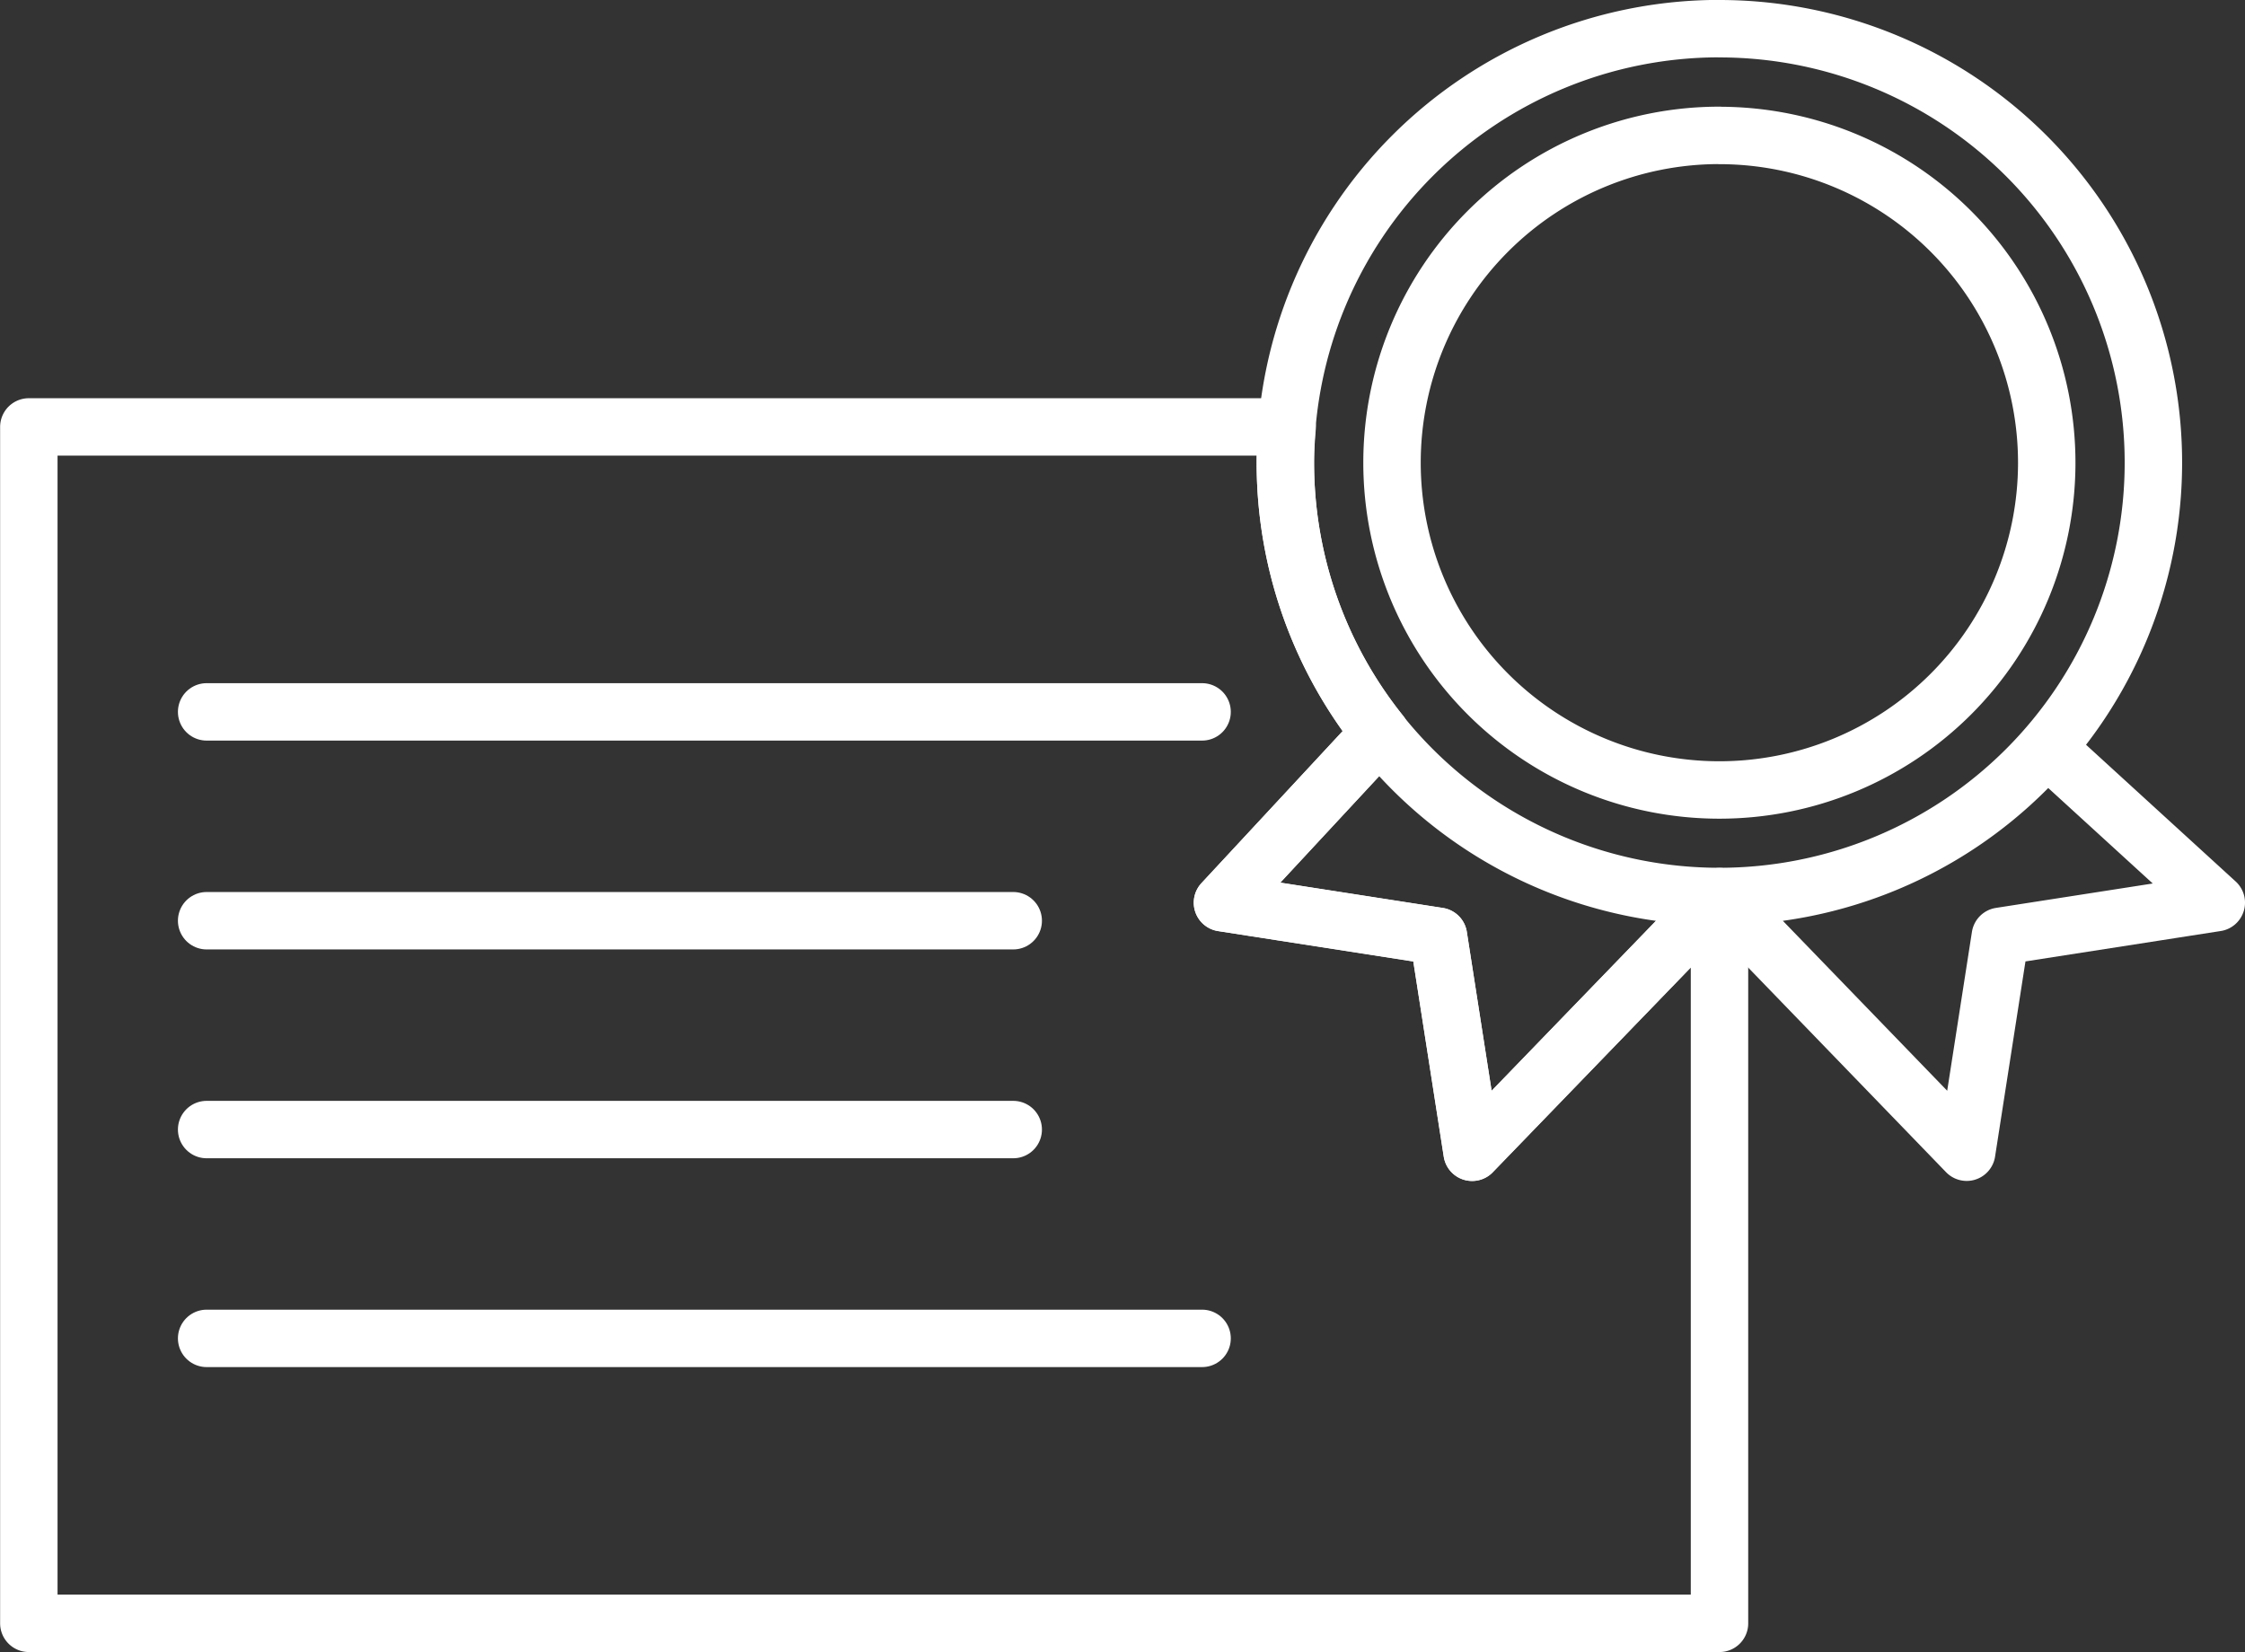
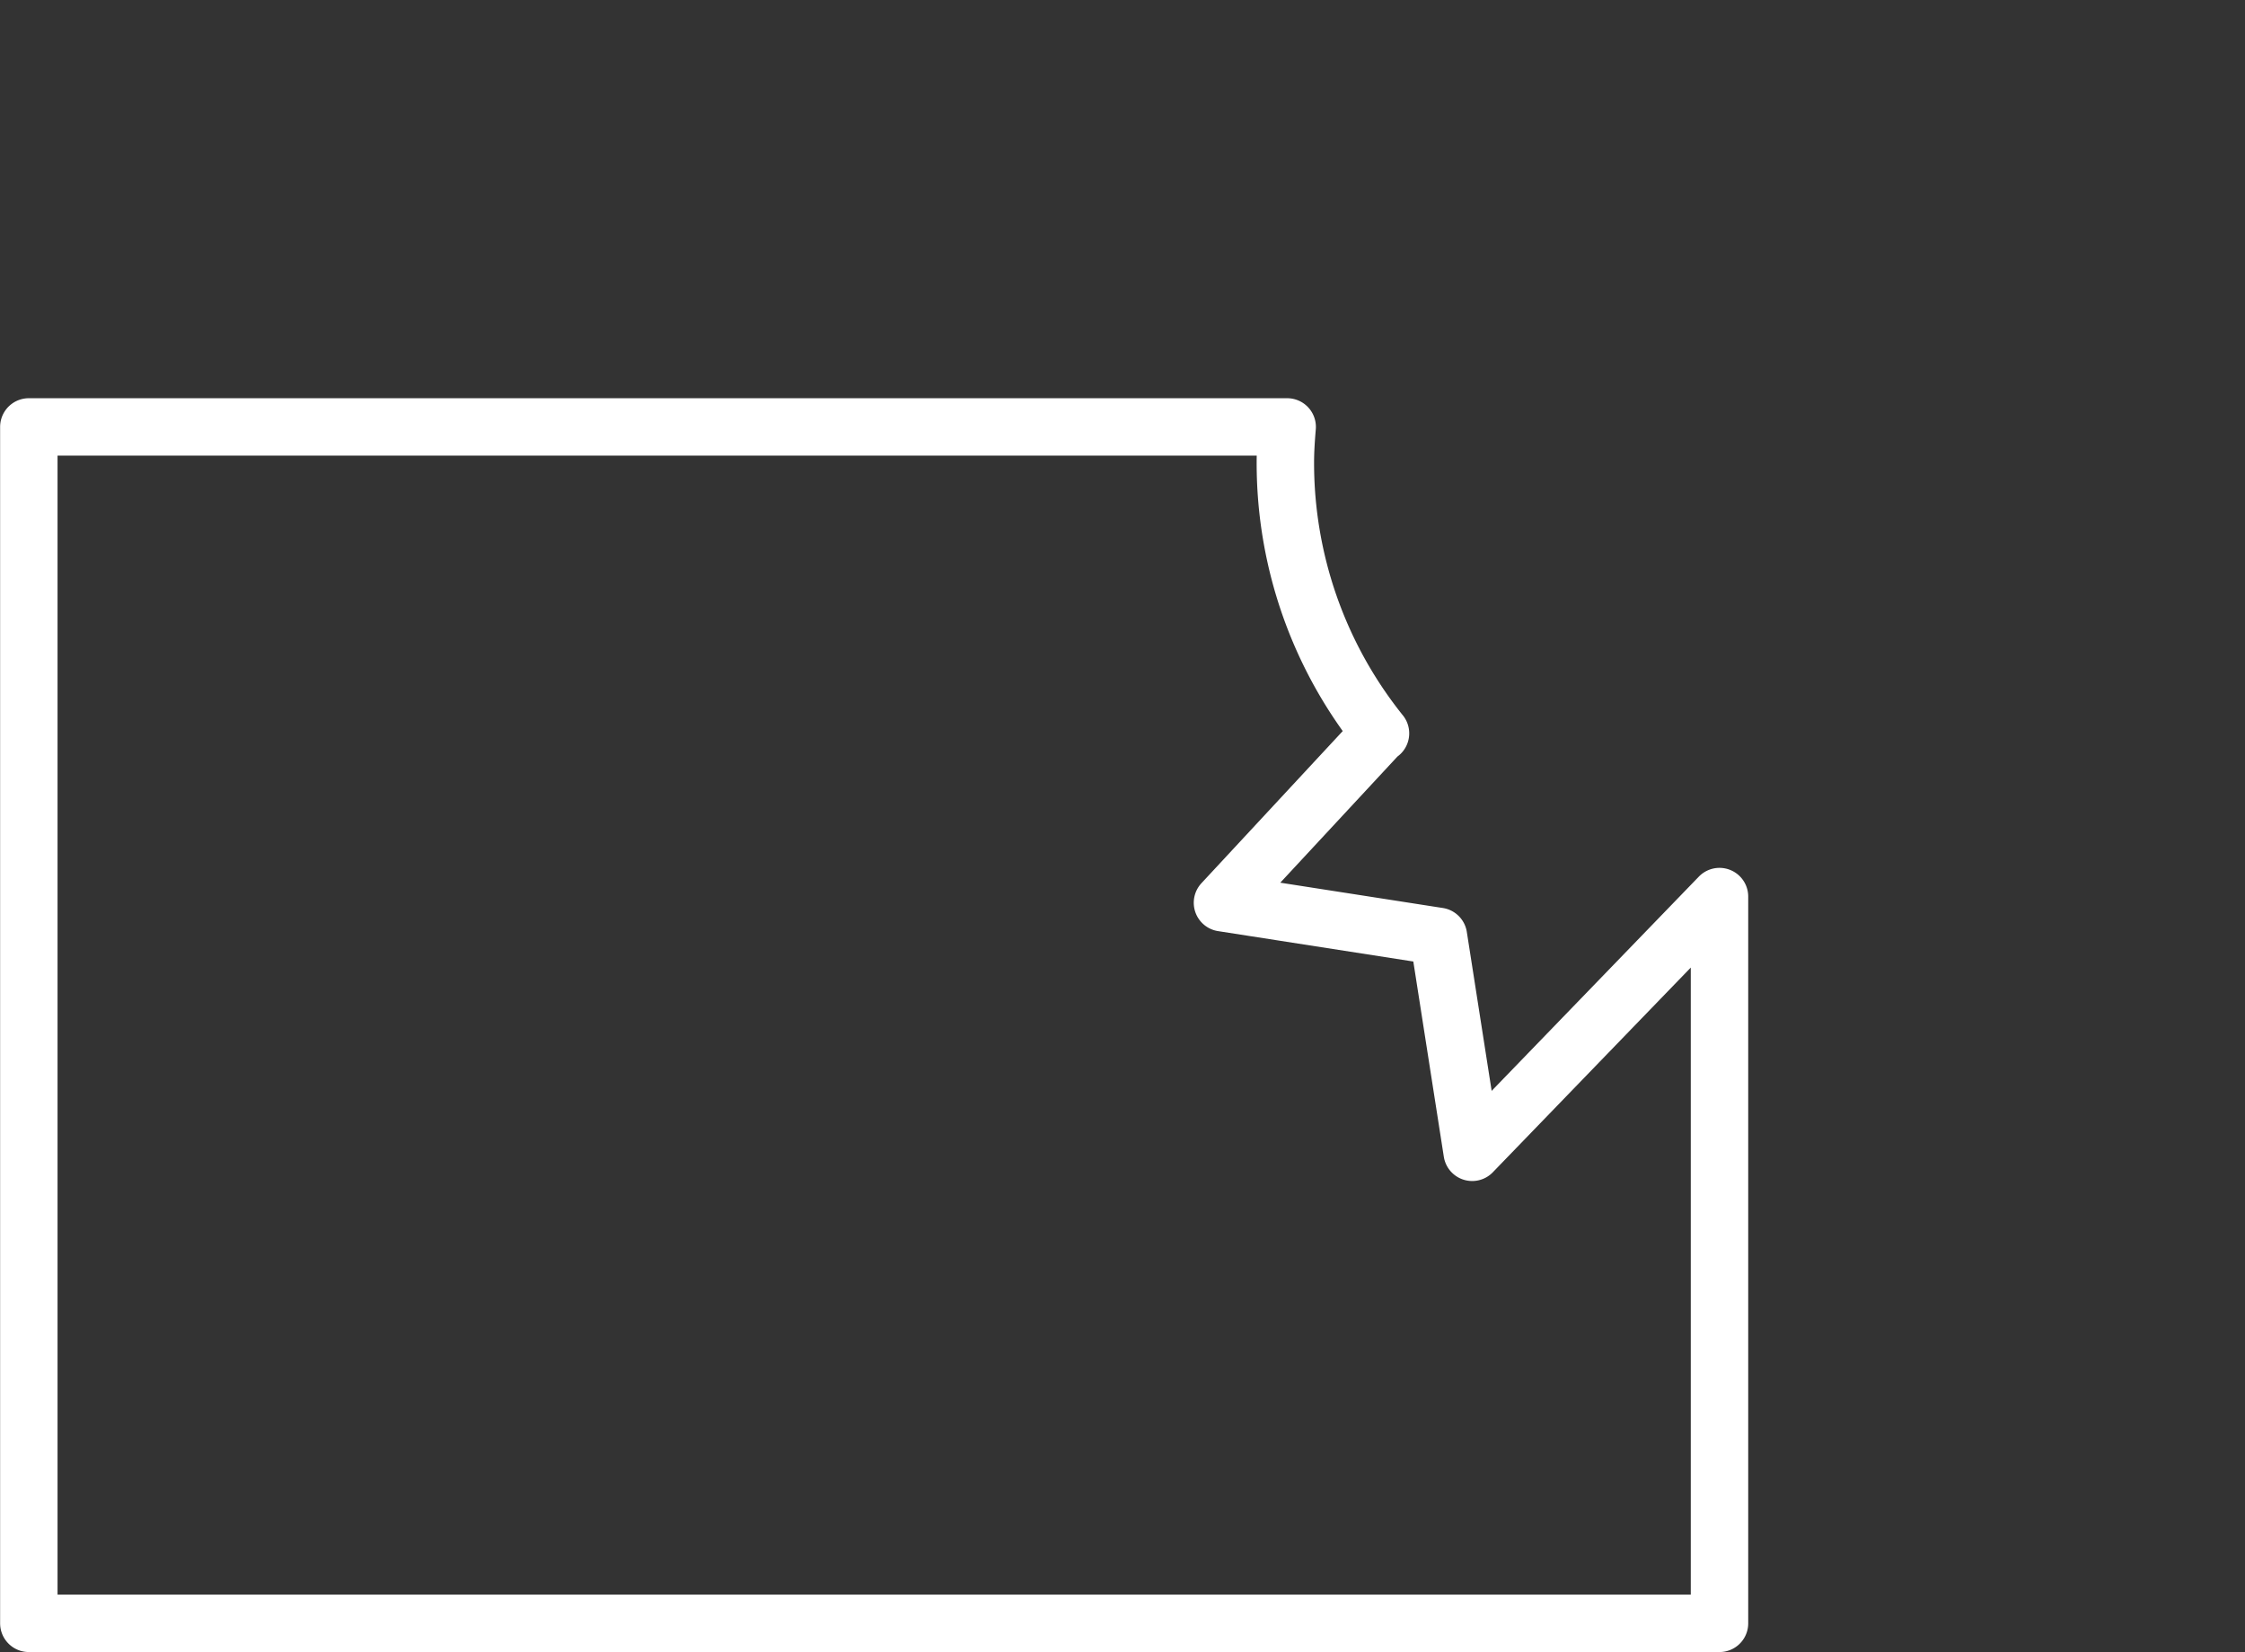
<svg xmlns="http://www.w3.org/2000/svg" width="78.179" height="57.541" viewBox="0 0 78.179 57.541">
  <rect x="0" y="0" width="78.179" height="57.541" fill="#333333" stroke="none" />
  <g transform="translate(1 1)">
-     <path d="M456.066,120.174l5.909,5.4-7.521,1.171-1.171,7.521-8.612-8.907m-11.818-5.693-5.486,5.908,7.521,1.171,1.171,7.521,8.612-8.907m0-30.228a15.114,15.114,0,1,0,15.114,15.114A15.114,15.114,0,0,0,444.671,95.134Zm0,3.718a11.4,11.4,0,1,0,11.4,11.4A11.4,11.4,0,0,0,444.671,98.852Z" transform="translate(-385.796 -95.134)" fill="none" stroke="#fff" stroke-linecap="round" stroke-linejoin="round" stroke-width="2" />
    <path d="M434.888,126.748l-7.521-1.171,5.486-5.908.017.008a15.039,15.039,0,0,1-3.313-9.429c0-.42.029-.833.063-1.244H385.8v41.671h58.875V125.362l-8.612,8.907Z" transform="translate(-385.796 -95.134)" fill="none" stroke="#fff" stroke-linecap="round" stroke-linejoin="round" stroke-width="2" />
    <g transform="translate(6.196 23.795)">
-       <line x2="34.665" fill="none" stroke="#fff" stroke-linecap="round" stroke-linejoin="round" stroke-width="2" />
-       <line x2="28.088" transform="translate(0 7.274)" fill="none" stroke="#fff" stroke-linecap="round" stroke-linejoin="round" stroke-width="2" />
-       <line x2="28.088" transform="translate(0 14.548)" fill="none" stroke="#fff" stroke-linecap="round" stroke-linejoin="round" stroke-width="2" />
-       <line x2="34.665" transform="translate(0 21.821)" fill="none" stroke="#fff" stroke-linecap="round" stroke-linejoin="round" stroke-width="2" />
-     </g>
+       </g>
  </g>
</svg>